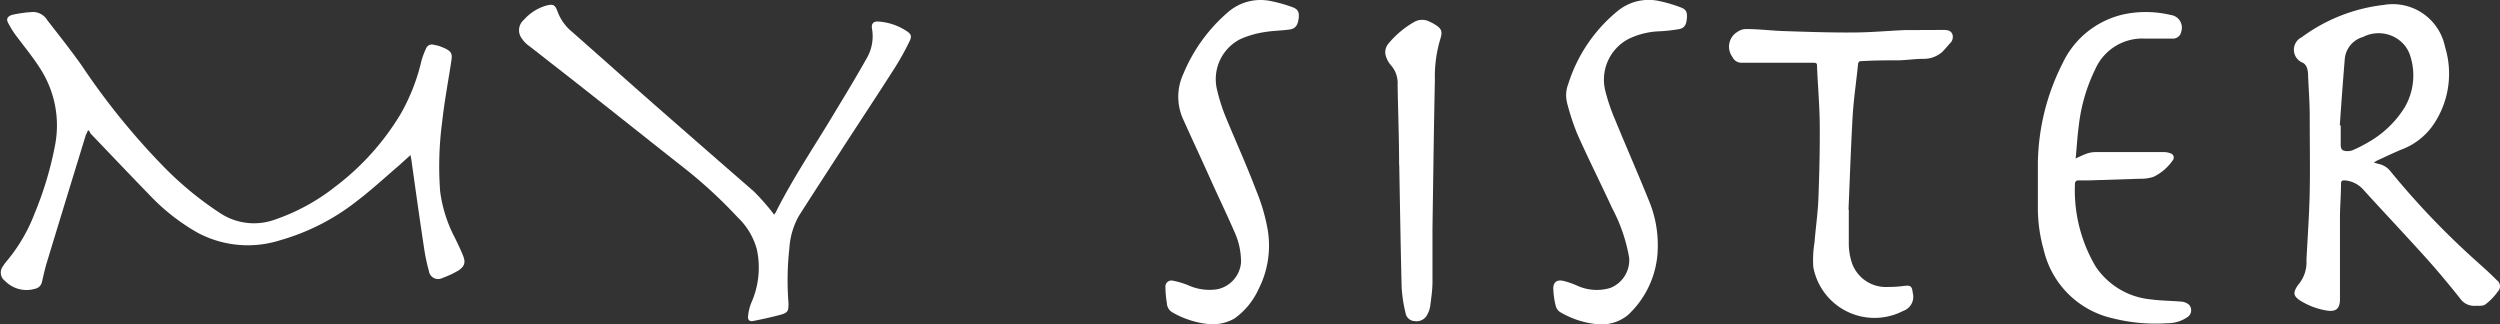
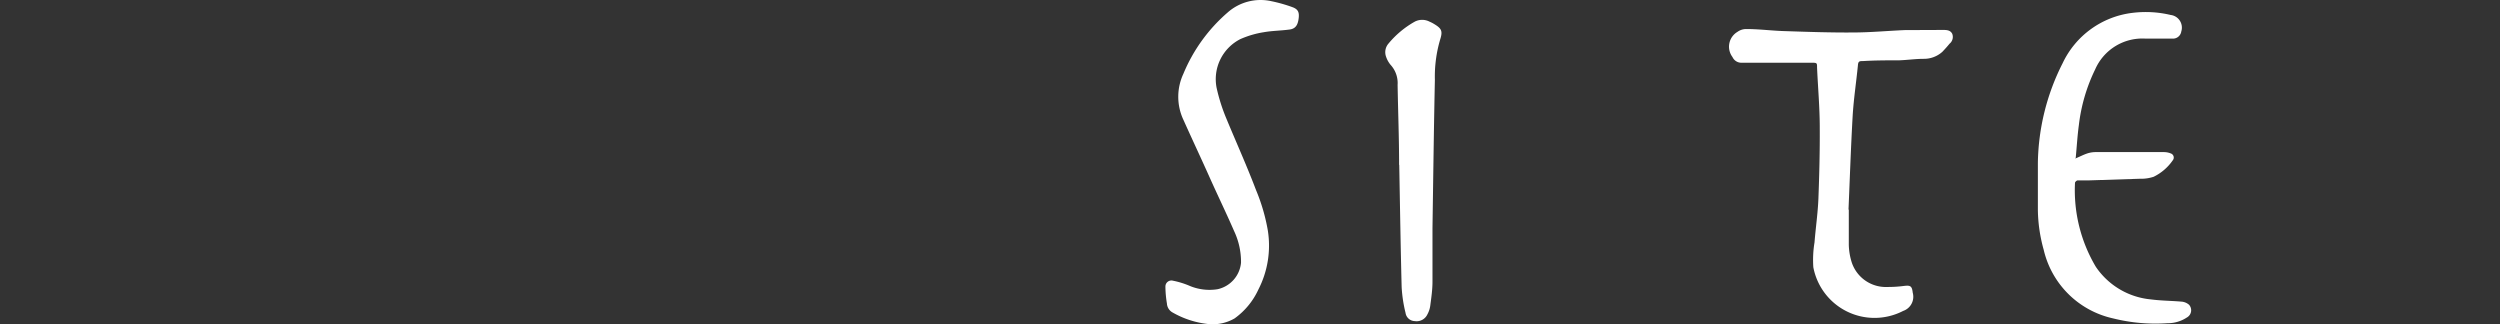
<svg xmlns="http://www.w3.org/2000/svg" viewBox="0 0 167 21.66">
  <rect x="0" y="0" width="167" height="21.66" fill="#333333" stroke="none" />
  <defs>
    <style>.cls-1{fill:#fff;}</style>
  </defs>
  <g id="レイヤー_2" data-name="レイヤー 2">
    <g id="レイヤー_1-2" data-name="レイヤー 1">
-       <path class="cls-1" d="M158.57,10.85a3.31,3.31,0,0,0,.36.11,1.33,1.33,0,0,1,.76.49,53.58,53.58,0,0,0,5.65,5.92c.49.44,1,.89,1.44,1.34a.5.5,0,0,1,.08.76,4,4,0,0,1-.83.86c-.17.13-.46.09-.7.1a1.14,1.14,0,0,1-1-.5c-.59-.74-1.19-1.47-1.81-2.18-.8-.91-1.62-1.79-2.43-2.67s-1.47-1.58-2.19-2.38a1.87,1.87,0,0,0-1.25-.65c-.17,0-.26,0-.27.21,0,.72-.06,1.43-.07,2.14,0,1.86,0,3.72,0,5.58,0,.65-.27.87-.91.76a4.83,4.83,0,0,1-1.76-.67c-.43-.29-.47-.49-.2-.93a1.21,1.21,0,0,1,.1-.14,2.3,2.3,0,0,0,.53-1.63c.08-1.53.19-3.05.22-4.58s0-3.36,0-5c0-.92-.07-1.83-.11-2.74a1.63,1.63,0,0,0-.07-.5.65.65,0,0,0-.26-.35.93.93,0,0,1-.1-1.71A11.4,11.4,0,0,1,159.23.33a3.56,3.56,0,0,1,4.1,2.81,6.05,6.05,0,0,1-.83,5.26,4.48,4.48,0,0,1-2.11,1.6c-.54.23-1.06.48-1.59.72ZM156.3,8.37h.06c0,.44,0,.87,0,1.31,0,.27.1.4.36.41a.93.93,0,0,0,.47-.07,9.7,9.7,0,0,0,1-.51,6.84,6.84,0,0,0,2.42-2.3A4.23,4.23,0,0,0,161,3.72a2.13,2.13,0,0,0-.42-.75,2.27,2.27,0,0,0-2.73-.5,1.68,1.68,0,0,0-1.22,1.47C156.51,5.42,156.4,6.89,156.3,8.37Z" />
-       <path class="cls-1" d="M27.42,10.36l-.82.74c-.89.76-1.74,1.55-2.67,2.26a14.83,14.83,0,0,1-5.22,2.69,7.12,7.12,0,0,1-5.5-.5,13.71,13.71,0,0,1-3.16-2.46c-1.34-1.38-2.67-2.78-4-4.17a1.51,1.51,0,0,1-.11-.22l-.1.06c0,.09-.08.18-.11.27-.87,2.83-1.74,5.67-2.6,8.5-.13.43-.23.88-.33,1.32a.58.58,0,0,1-.46.44,2,2,0,0,1-2-.52.69.69,0,0,1-.13-1,1.85,1.85,0,0,1,.19-.27,11.16,11.16,0,0,0,1.92-3.26A23.1,23.1,0,0,0,3.66,9.79a7,7,0,0,0-1-5.25c-.46-.72-1-1.38-1.52-2.07a6.08,6.08,0,0,1-.57-.89C.4,1.29.47,1.12.78,1A8.09,8.09,0,0,1,2.24.8a1.13,1.13,0,0,1,.92.55c.78,1,1.57,2,2.28,3a47.43,47.43,0,0,0,5.47,6.76,22.45,22.45,0,0,0,3.8,3.13,4.11,4.11,0,0,0,3.71.41,13.62,13.62,0,0,0,4-2.2A17.12,17.12,0,0,0,26.77,7.6a13.09,13.09,0,0,0,1.38-3.53,5.21,5.21,0,0,1,.31-.83A.42.42,0,0,1,29,3a3,3,0,0,1,.32.07c1,.36.9.52.79,1.26-.2,1.26-.43,2.52-.57,3.78a22.69,22.69,0,0,0-.14,4.66,9.21,9.21,0,0,0,1,3.14c.18.38.37.76.53,1.16s.16.69-.31,1a6.12,6.12,0,0,1-1.07.5.62.62,0,0,1-.9-.47,12.65,12.65,0,0,1-.32-1.51c-.29-1.92-.56-3.84-.83-5.77C27.48,10.64,27.45,10.53,27.42,10.36Z" />
      <path class="cls-1" d="M138.63,10.59c.29-.12.55-.26.83-.35a1.83,1.83,0,0,1,.57-.08h4.51a1.23,1.23,0,0,1,.47.09.29.29,0,0,1,.13.46,3.31,3.31,0,0,1-1.28,1.1,2.65,2.65,0,0,1-.9.13l-3.42.11c-.25,0-.5,0-.75,0-.07,0-.18.11-.18.16A10,10,0,0,0,140,17.82,5,5,0,0,0,143.68,20c.68.09,1.37.09,2.06.15a.87.87,0,0,1,.49.21.55.55,0,0,1-.15.85,2.31,2.31,0,0,1-1.29.38,11.68,11.68,0,0,1-3.63-.32,6.11,6.11,0,0,1-4.64-4.58,10.36,10.36,0,0,1-.39-2.65c0-1.05,0-2.11,0-3.15a15.14,15.14,0,0,1,1.65-6.66A5.94,5.94,0,0,1,142.44.86,7.17,7.17,0,0,1,145,1a.85.85,0,0,1,.71,1.1.56.56,0,0,1-.58.48c-.6,0-1.2,0-1.8,0a3.44,3.44,0,0,0-3.37,2.05,11.49,11.49,0,0,0-1.09,3.71c-.1.73-.14,1.46-.21,2.19A.4.4,0,0,0,138.63,10.59Z" />
      <path class="cls-1" d="M123.5,14c0,.79,0,1.57,0,2.36a4.21,4.21,0,0,0,.21,1.21,2.4,2.4,0,0,0,2.37,1.6,8.38,8.38,0,0,0,1.11-.07c.42-.05.53,0,.58.45a1,1,0,0,1-.64,1.22,4.16,4.16,0,0,1-6-2.92,7.19,7.19,0,0,1,.08-1.66c.08-1,.22-1.94.26-2.92.06-1.58.1-3.17.09-4.75,0-1.32-.12-2.65-.18-4,0-.32,0-.33-.37-.33h-3.88c-.26,0-.52,0-.77,0a.65.65,0,0,1-.63-.38,1.15,1.15,0,0,1,.33-1.68,1,1,0,0,1,.6-.19c.88,0,1.75.12,2.63.14,1.49.05,3,.1,4.46.09,1.17,0,2.33-.11,3.49-.16L129.77,2c.25,0,.51,0,.64.26a.58.58,0,0,1-.18.66q-.22.27-.48.54a1.83,1.83,0,0,1-1.24.47c-.55,0-1.1.08-1.65.1-.81,0-1.61,0-2.42.05-.21,0-.31,0-.33.27-.11,1.12-.28,2.23-.35,3.35-.12,2.1-.19,4.2-.28,6.3Z" />
-       <path class="cls-1" d="M51.71,14.34l.1-.14c1.2-2.39,2.71-4.6,4.07-6.89.68-1.12,1.36-2.25,2-3.39a2.91,2.91,0,0,0,.37-2c-.06-.34.1-.51.44-.48a3.91,3.91,0,0,1,1.88.64c.3.2.35.35.19.67a17.39,17.39,0,0,1-1,1.8c-1.18,1.85-2.39,3.67-3.58,5.51-.94,1.45-1.89,2.91-2.82,4.37a5.05,5.05,0,0,0-.63,2.15,19.35,19.35,0,0,0-.06,3.65c0,.5,0,.65-.51.79s-1.22.3-1.84.42c-.24.05-.38-.06-.35-.31a3.19,3.19,0,0,1,.22-.91,5.78,5.78,0,0,0,.37-3.55,4.61,4.61,0,0,0-1.29-2.16,31.5,31.5,0,0,0-3.61-3.32c-3-2.36-5.92-4.7-8.88-7-.51-.4-1-.79-1.54-1.2a1.66,1.66,0,0,1-.36-.39A.91.91,0,0,1,35,1.32,3.13,3.13,0,0,1,36.47.38c.47-.13.61-.07.77.38a3.2,3.2,0,0,0,1,1.39c2,1.76,4,3.55,6,5.3S48.3,11,50.34,12.77a15.22,15.22,0,0,1,1.19,1.33Z" />
      <path class="cls-1" d="M80.75,21.65a6.06,6.06,0,0,1-2.41-.77.73.73,0,0,1-.39-.61,7.06,7.06,0,0,1-.1-1.12.4.4,0,0,1,.5-.4,5.63,5.63,0,0,1,1.06.32,3.42,3.42,0,0,0,1.92.25,2,2,0,0,0,1.57-1.77,4.81,4.81,0,0,0-.46-2.11c-.53-1.22-1.11-2.41-1.65-3.62S79.61,9.25,79.05,8a3.62,3.62,0,0,1,0-3.07A10.93,10.93,0,0,1,82,.84,3.32,3.32,0,0,1,84.93.08a9.85,9.85,0,0,1,1.41.4c.38.14.46.35.41.75s-.18.68-.59.74c-.57.08-1.16.08-1.73.18a6.33,6.33,0,0,0-1.57.46,3,3,0,0,0-1.59,3.26,12,12,0,0,0,.63,2c.67,1.62,1.39,3.21,2,4.82a12.51,12.51,0,0,1,.79,2.7,6.42,6.42,0,0,1-.63,3.95,4.88,4.88,0,0,1-1.59,1.93A2.92,2.92,0,0,1,80.75,21.65Z" />
-       <path class="cls-1" d="M106.72,21.66a6,6,0,0,1-2.5-.81.7.7,0,0,1-.29-.39,5.34,5.34,0,0,1-.17-1.19c0-.42.24-.6.66-.51a5.74,5.74,0,0,1,.91.31,3.13,3.13,0,0,0,2.25.16,2,2,0,0,0,1.25-2,11,11,0,0,0-1.13-3.31c-.77-1.67-1.6-3.31-2.35-5a15.84,15.84,0,0,1-.67-2.05,2.09,2.09,0,0,1,.08-1.26A10.27,10.27,0,0,1,108.09.71a3.27,3.27,0,0,1,2.79-.63,9.55,9.55,0,0,1,1.41.42c.36.14.43.33.39.75s-.16.63-.54.7a11,11,0,0,1-1.27.14,5.1,5.1,0,0,0-2.08.51,3.07,3.07,0,0,0-1.56,3.45A12.79,12.79,0,0,0,107.89,8c.73,1.78,1.5,3.53,2.22,5.31a7.7,7.7,0,0,1,.63,3.07,6.25,6.25,0,0,1-2,4.67A2.8,2.8,0,0,1,106.72,21.66Z" />
      <path class="cls-1" d="M93.46,11c0-1.78-.07-3.56-.1-5.33a1.8,1.8,0,0,0-.47-1.34,1.67,1.67,0,0,1-.3-.54.88.88,0,0,1,.17-.89A6.24,6.24,0,0,1,94.5,1.45a1.07,1.07,0,0,1,1,0,2.1,2.1,0,0,1,.26.13c.54.32.63.48.44,1.07a8.74,8.74,0,0,0-.35,2.68c-.07,3.31-.11,6.61-.16,9.92,0,1.19,0,2.38,0,3.57,0,.54-.08,1.08-.15,1.61a1.67,1.67,0,0,1-.19.57.79.79,0,0,1-.84.45.64.64,0,0,1-.62-.55,9.29,9.29,0,0,1-.26-1.72c-.07-2.72-.11-5.43-.16-8.15Z" />
    </g>
  </g>
</svg>